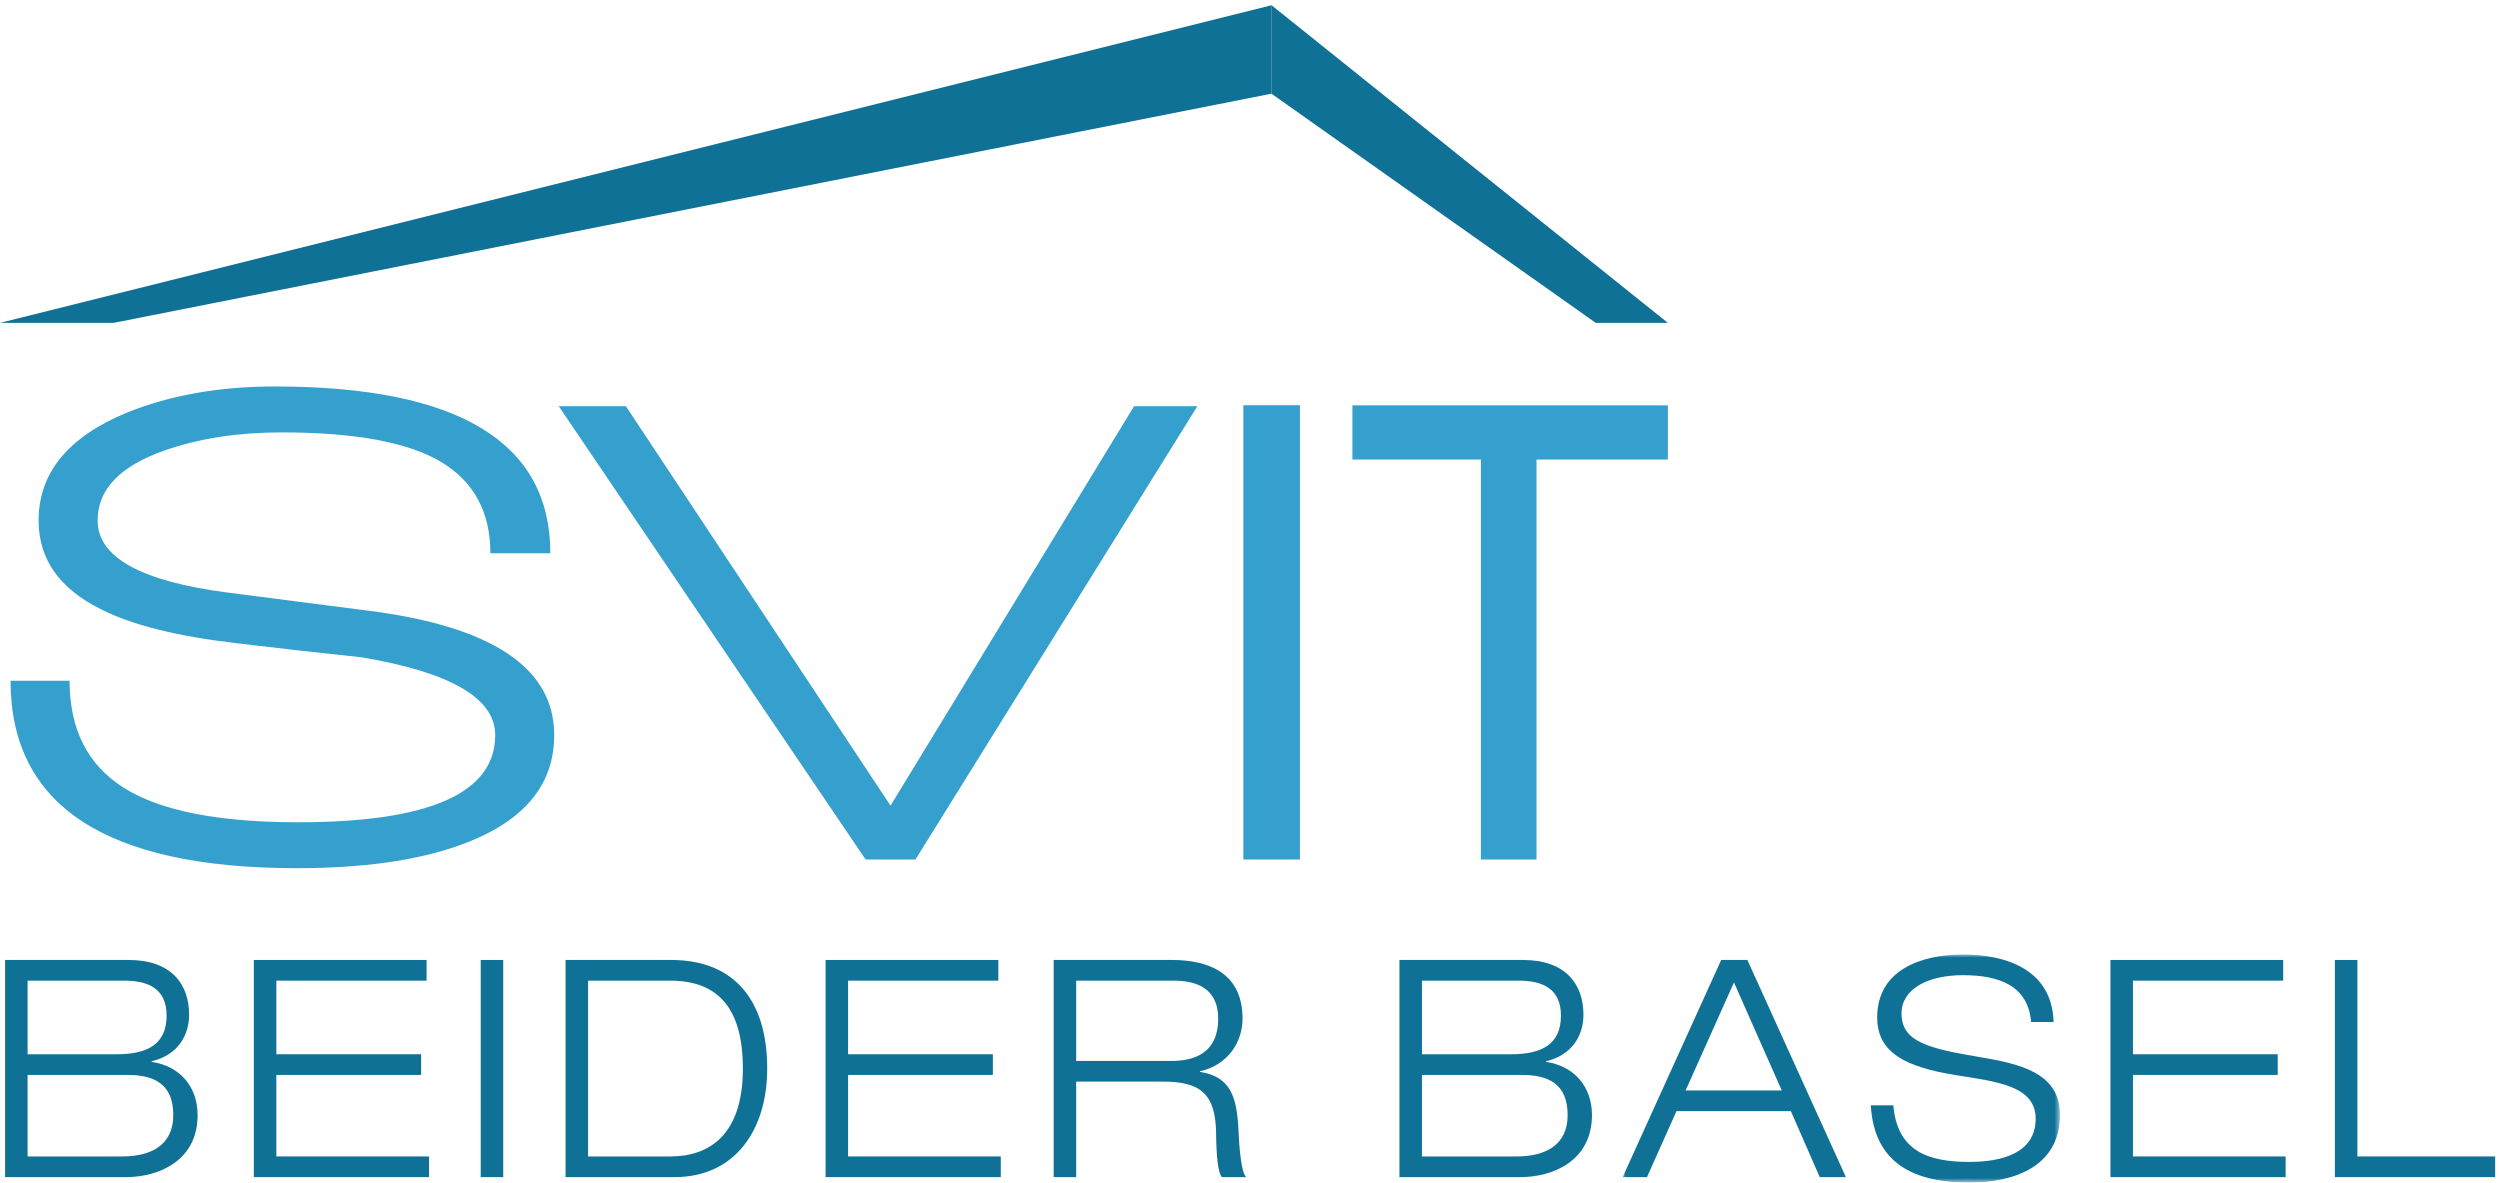
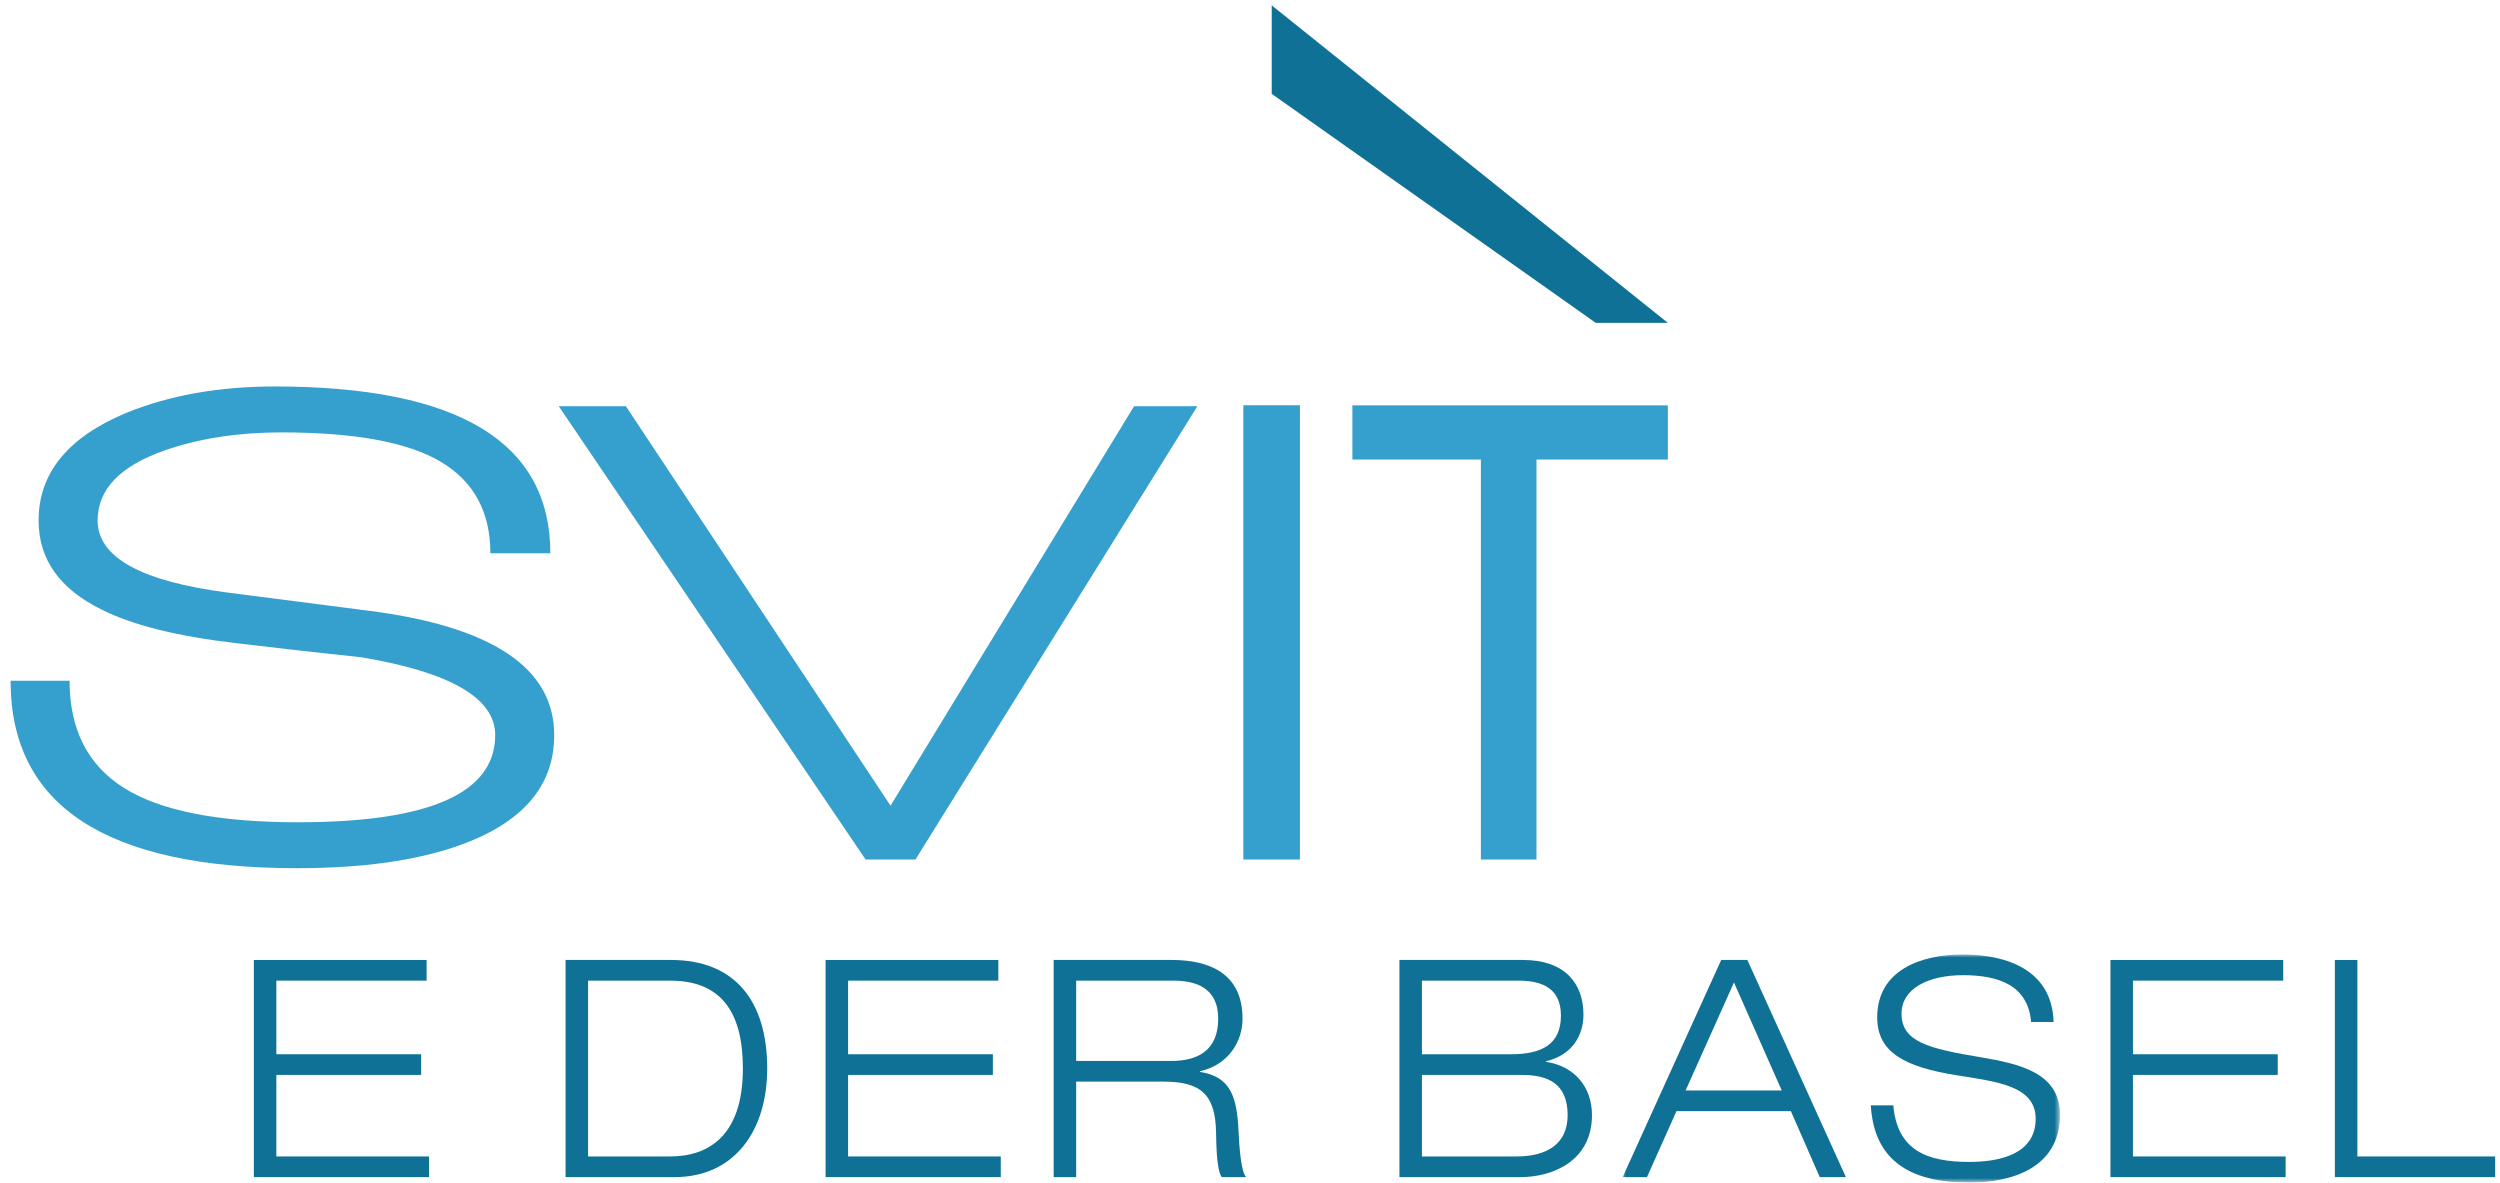
<svg xmlns="http://www.w3.org/2000/svg" xmlns:xlink="http://www.w3.org/1999/xlink" width="408px" height="193px" viewBox="0 0 408 193">
  <title>SVIT-Logo-beider_Basel_CMYK</title>
  <defs>
    <polygon id="path-1" points="0 1.42108547e-14 71.372 1.42108547e-14 71.372 37.167 0 37.167" />
  </defs>
  <g id="SVIT-Logo-beider_Basel_CMYK" stroke="none" stroke-width="1" fill="none" fill-rule="evenodd">
-     <path d="M4.504,188.732 L19.941,188.732 C24.706,188.732 28.281,186.845 28.281,181.981 C28.281,176.868 25.104,175.429 20.834,175.429 L4.504,175.429 L4.504,188.732 Z M4.504,172.053 L19.048,172.053 C24.011,172.053 27.188,170.465 27.188,165.749 C27.188,161.431 24.309,160.041 20.288,160.041 L4.504,160.041 L4.504,172.053 Z M0.831,156.666 L20.984,156.666 C27.933,156.666 30.862,160.587 30.862,165.601 C30.862,169.026 28.975,172.202 24.756,173.195 L24.756,173.294 C29.422,173.989 32.251,177.414 32.251,181.981 C32.251,189.376 25.997,192.107 20.536,192.107 L0.831,192.107 L0.831,156.666 L0.831,156.666 Z" id="Fill-1" fill="#107197" />
    <polyline id="Fill-2" fill="#107197" points="41.429 156.666 69.622 156.666 69.622 160.041 45.102 160.041 45.102 172.053 68.729 172.053 68.729 175.429 45.102 175.429 45.102 188.732 70.02 188.732 70.02 192.107 41.429 192.107 41.429 156.666" />
-     <polygon id="Fill-3" fill="#107197" points="78.453 192.107 82.127 192.107 82.127 156.666 78.453 156.666" />
    <path d="M95.973,188.732 L109.375,188.732 C115.729,188.732 121.238,185.257 121.238,174.386 C121.238,165.005 117.565,160.041 109.375,160.041 L95.973,160.041 L95.973,188.732 Z M92.3,156.666 L109.524,156.666 C119.848,156.666 125.209,163.268 125.209,174.386 C125.209,184.363 119.997,192.107 110.07,192.107 L92.3,192.107 L92.3,156.666 L92.3,156.666 Z" id="Fill-4" fill="#107197" />
    <polyline id="Fill-5" fill="#107197" points="134.736 156.666 162.929 156.666 162.929 160.041 138.409 160.041 138.409 172.053 162.036 172.053 162.036 175.429 138.409 175.429 138.409 188.732 163.327 188.732 163.327 192.107 134.736 192.107 134.736 156.666" />
    <path d="M175.631,173.146 L191.167,173.146 C195.188,173.146 198.812,171.656 198.812,166.246 C198.812,161.034 194.89,160.041 191.515,160.041 L175.631,160.041 L175.631,173.146 Z M171.958,156.666 L191.267,156.666 C197.273,156.666 202.783,158.8 202.783,166.246 C202.783,170.018 200.45,173.79 195.833,174.833 L195.833,174.932 C200.847,175.727 201.889,178.953 202.137,184.76 C202.237,186.994 202.535,191.313 203.378,192.107 L199.408,192.107 C198.762,191.362 198.514,188.732 198.464,184.86 C198.365,178.606 195.982,176.521 189.877,176.521 L175.631,176.521 L175.631,192.107 L171.958,192.107 L171.958,156.666 L171.958,156.666 Z" id="Fill-6" fill="#107197" />
    <path d="M232.062,188.732 L247.498,188.732 C252.264,188.732 255.838,186.845 255.838,181.981 C255.838,176.868 252.661,175.429 248.392,175.429 L232.062,175.429 L232.062,188.732 Z M232.062,172.053 L246.606,172.053 C251.569,172.053 254.745,170.465 254.745,165.749 C254.745,161.431 251.867,160.041 247.846,160.041 L232.062,160.041 L232.062,172.053 Z M228.389,156.666 L248.541,156.666 C255.491,156.666 258.419,160.587 258.419,165.601 C258.419,169.026 256.533,172.202 252.314,173.195 L252.314,173.294 C256.98,173.989 259.809,177.414 259.809,181.981 C259.809,189.376 253.555,192.107 248.094,192.107 L228.389,192.107 L228.389,156.666 L228.389,156.666 Z" id="Fill-7" fill="#107197" />
    <g id="Group-11" transform="translate(264.818, 155.773)">
      <mask id="mask-2" fill="white">
        <use xlink:href="#path-1" />
      </mask>
      <g id="Clip-9" />
      <path d="M18.167,4.566 L10.274,22.187 L25.96,22.187 L18.167,4.566 Z M27.449,25.562 L8.786,25.562 L3.97,36.334 L0,36.334 L16.082,0.893 L20.351,0.893 L36.433,36.334 L32.165,36.334 L27.449,25.562 L27.449,25.562 Z" id="Fill-8" fill="#107197" mask="url(#mask-2)" />
      <path d="M66.656,11.019 C66.16,4.963 61.246,3.375 55.538,3.375 C49.83,3.375 45.511,5.608 45.511,9.629 C45.511,14.245 49.83,15.338 58.467,16.777 C64.919,17.869 71.372,19.358 71.372,26.158 C71.372,34.844 63.479,37.227 56.58,37.227 C47.595,37.227 41.044,34.15 40.498,24.62 L44.171,24.62 C44.816,32.065 49.78,33.852 56.58,33.852 C61.891,33.852 67.401,32.413 67.401,26.803 C67.401,21.393 60.948,20.748 54.496,19.706 C46.057,18.365 41.54,15.982 41.54,10.274 C41.54,2.531 48.688,1.42108547e-14 55.538,1.42108547e-14 C62.785,1.42108547e-14 70.082,2.581 70.33,11.019 L66.656,11.019" id="Fill-10" fill="#107197" mask="url(#mask-2)" />
    </g>
    <polyline id="Fill-12" fill="#107197" points="344.425 156.666 372.619 156.666 372.619 160.041 348.098 160.041 348.098 172.053 371.725 172.053 371.725 175.429 348.098 175.429 348.098 188.732 373.016 188.732 373.016 192.107 344.425 192.107 344.425 156.666" />
    <polyline id="Fill-13" fill="#107197" points="381.053 156.666 384.726 156.666 384.726 188.732 407.211 188.732 407.211 192.107 381.053 192.107 381.053 156.666" />
    <path d="M48.453,141.688 C17.298,141.688 1.723,131.492 1.723,111.098 L11.353,111.098 C11.353,119.052 14.325,124.89 20.272,128.611 C26.217,132.334 35.666,134.194 48.611,134.194 C70.081,134.194 80.818,129.451 80.818,119.968 C80.818,113.955 73.555,109.722 59.031,107.275 C52.294,106.563 45.506,105.798 38.665,104.98 C28.981,103.86 21.615,102.025 16.562,99.474 C9.721,96.11 6.3,91.268 6.3,84.945 C6.3,77.197 11.089,71.332 20.667,67.355 C27.717,64.503 35.768,63.072 44.822,63.072 C74.819,63.072 89.816,72.15 89.816,90.297 L80.028,90.297 C80.028,83.567 77.343,78.597 71.976,75.385 C66.609,72.173 57.925,70.567 45.927,70.567 C38.875,70.567 32.559,71.537 26.982,73.474 C19.615,76.022 15.932,79.846 15.932,84.945 C15.932,90.962 23.036,94.885 37.245,96.72 L59.819,99.627 C80.238,102.177 90.448,108.957 90.448,119.968 C90.448,128.331 85.237,134.346 74.819,138.017 C67.871,140.465 59.083,141.688 48.453,141.688" id="Fill-14" fill="#35A0CD" />
    <polyline id="Fill-15" fill="#35A0CD" points="149.401 140.274 141.266 140.274 91.192 66.296 102.147 66.296 145.335 131.482 185.079 66.296 195.407 66.296 149.401 140.274" />
    <polygon id="Fill-16" fill="#35A0CD" points="202.915 140.274 212.147 140.274 212.147 66.135 202.915 66.135" />
    <g id="Group-20" transform="translate(0, 0.856)">
      <polyline id="Fill-17" fill="#35A0CD" points="250.756 74.144 250.756 139.418 241.679 139.418 241.679 74.144 220.711 74.144 220.711 65.297 272.193 65.297 272.193 74.144 250.756 74.144" />
-       <polyline id="Fill-19" fill="#107197" points="207.51 0 0 51.837 18.527 51.837 207.496 14.434 207.542 14.461 207.542 0.019 207.51 0" />
    </g>
    <polyline id="Fill-21" fill="#107197" points="272.193 52.693 207.542 0.875 207.542 15.317 260.429 52.693 272.193 52.693" />
  </g>
</svg>